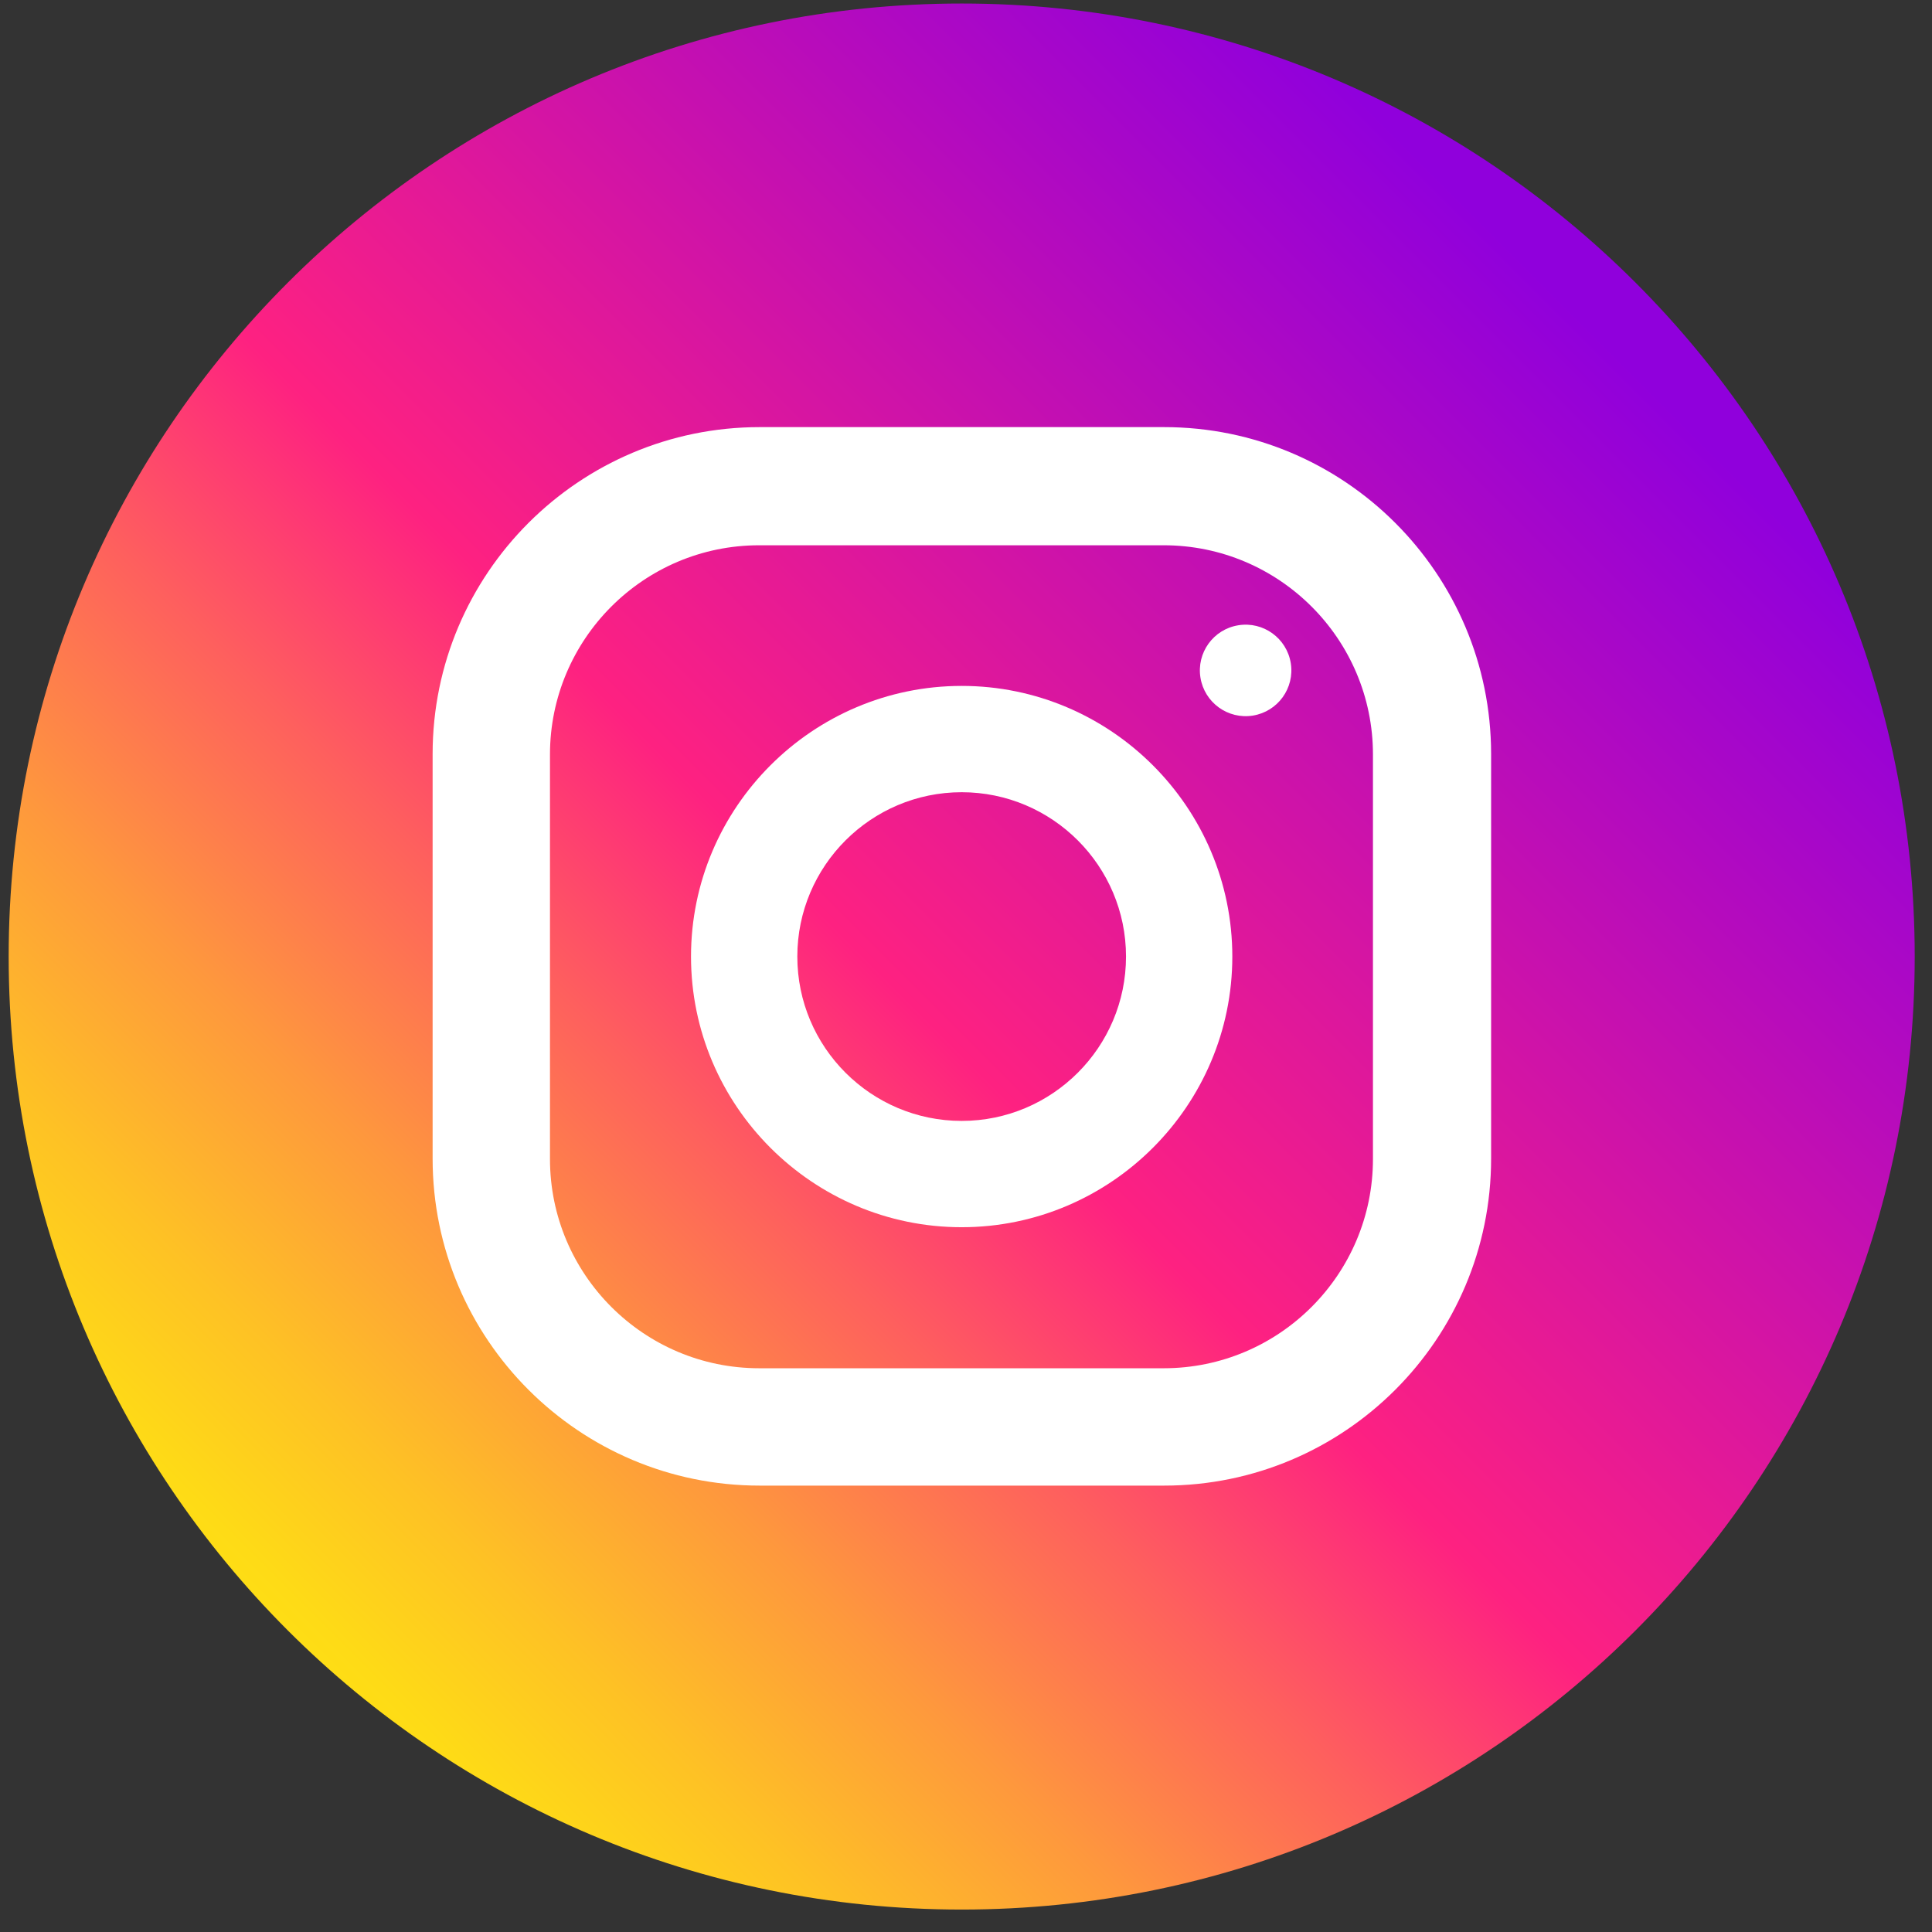
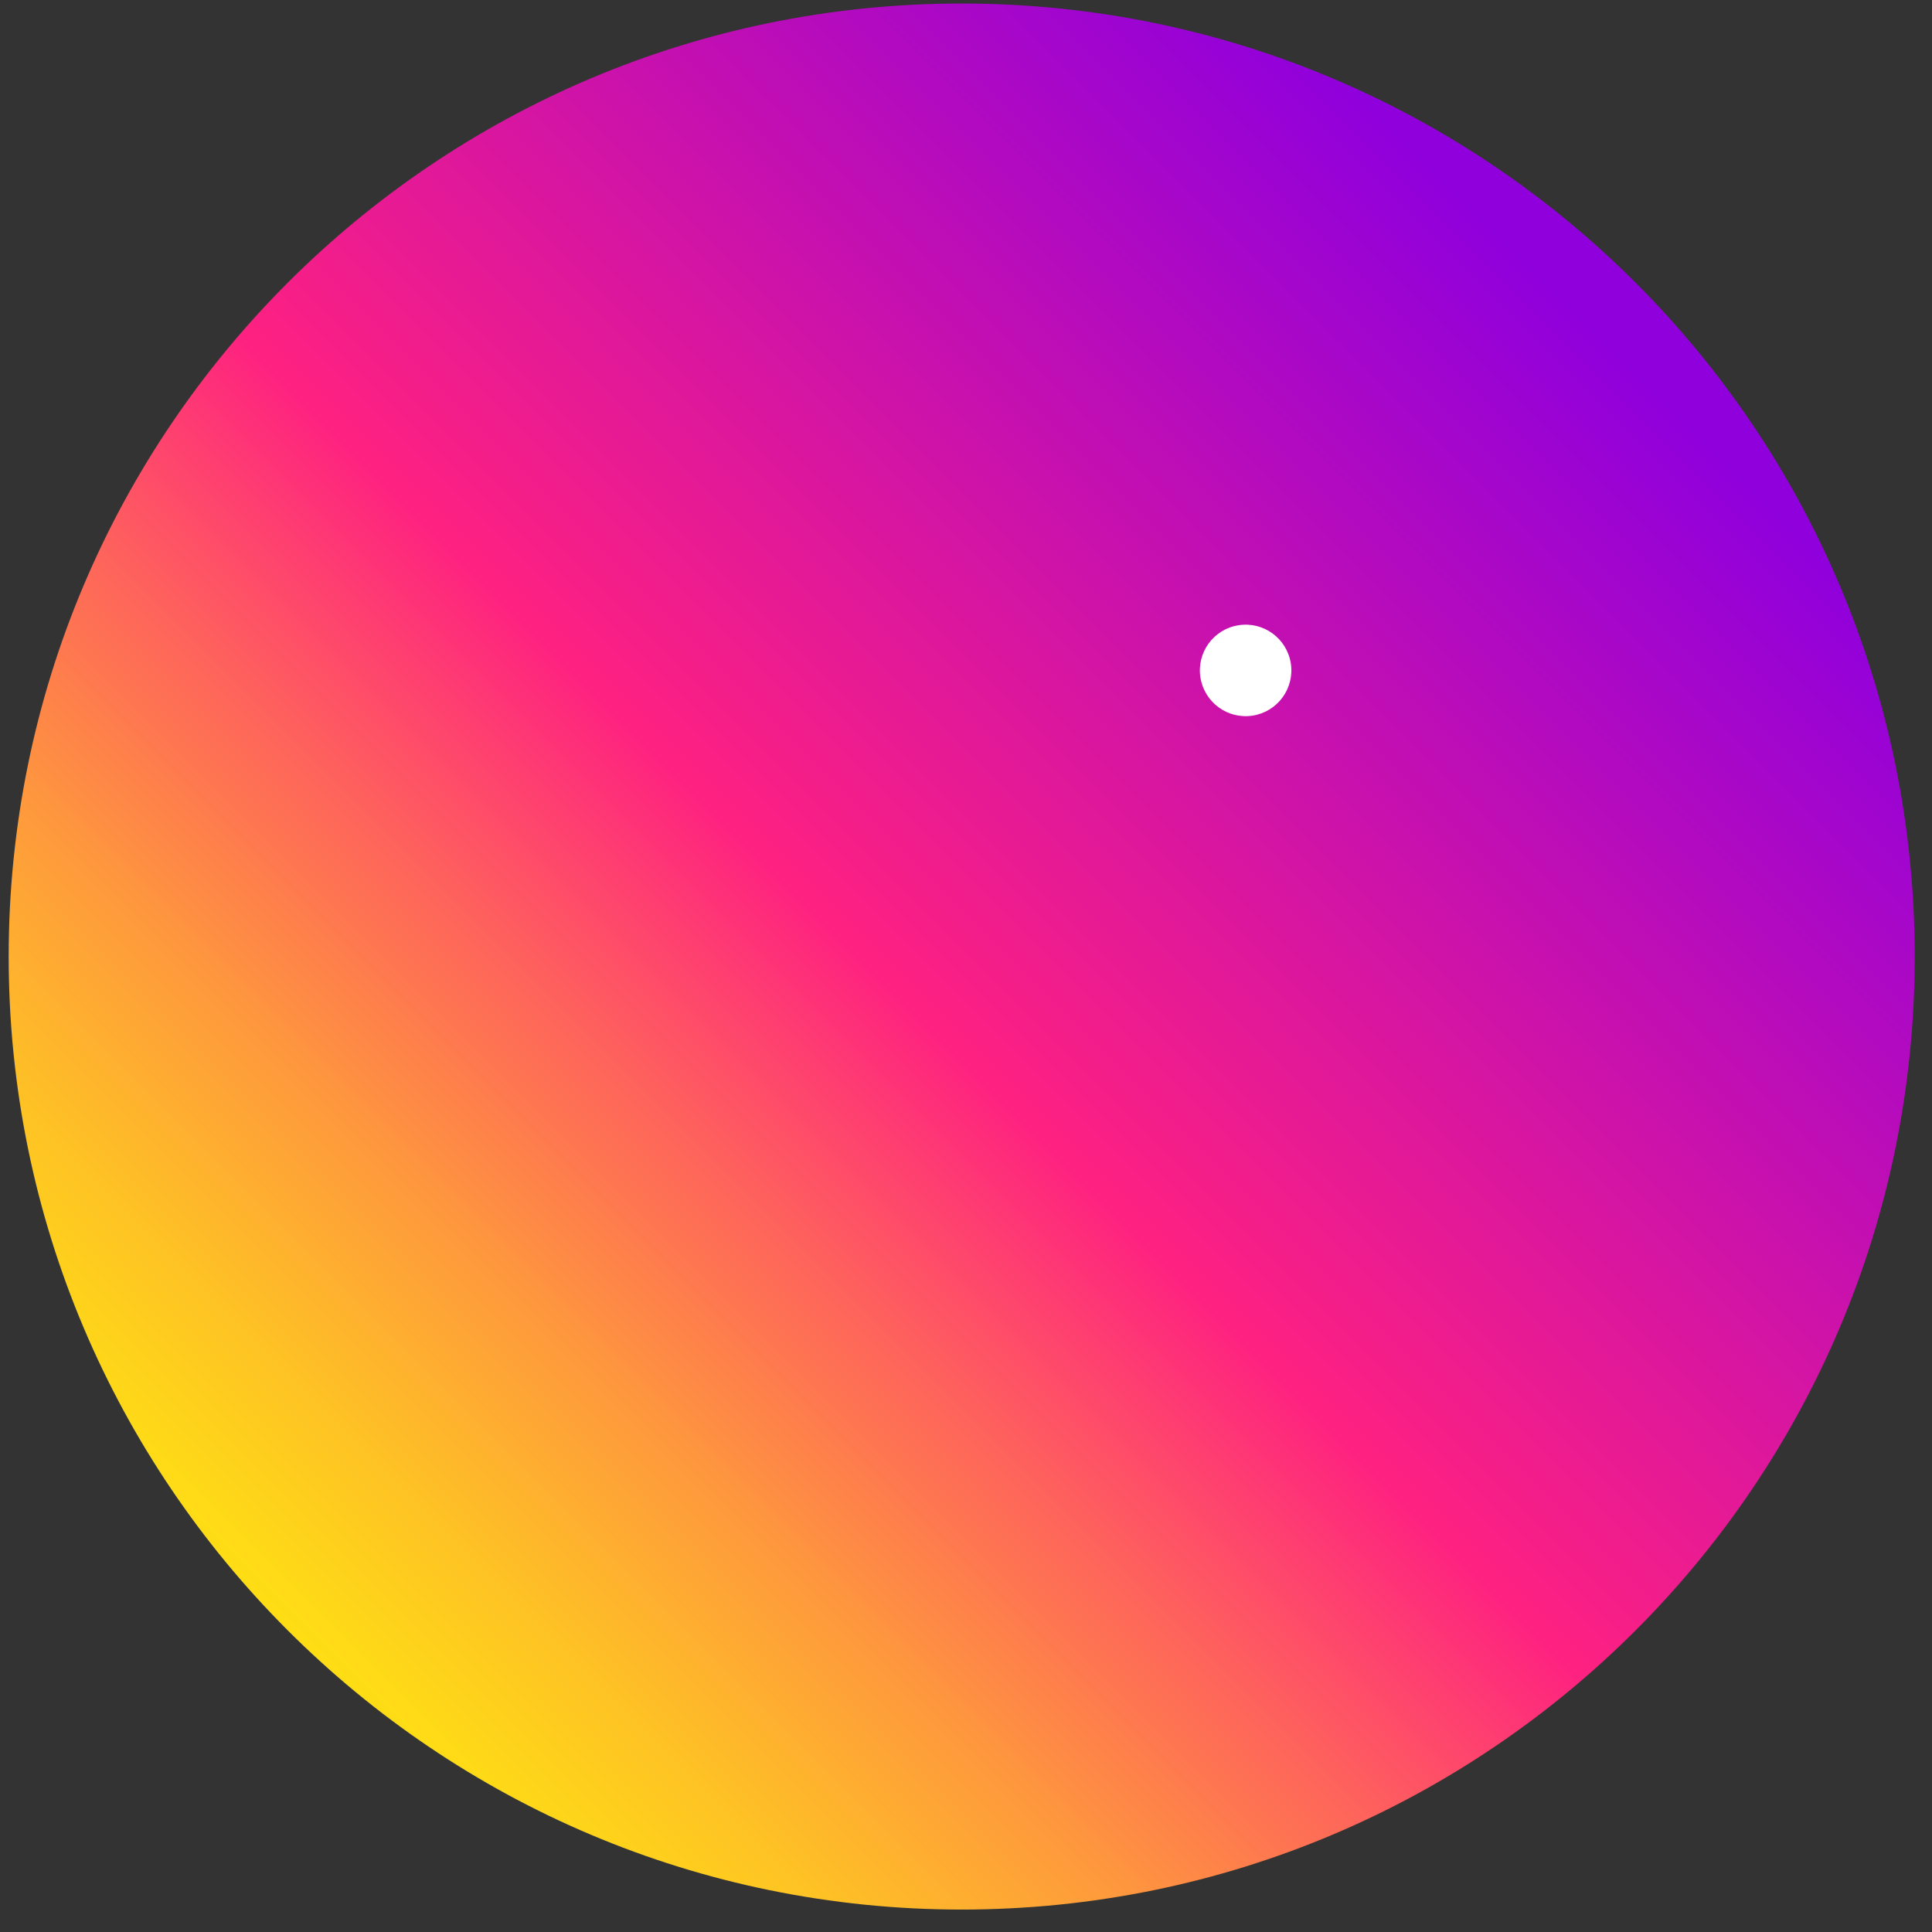
<svg xmlns="http://www.w3.org/2000/svg" width="39" height="39" viewBox="0 0 39 39" fill="none">
  <rect x="0" y="0" width="39" height="39" fill="#333333" stroke="none" />
  <path d="M19.413 38.547C30.037 38.547 38.651 29.934 38.651 19.309C38.651 8.684 30.037 0.071 19.413 0.071C8.788 0.071 0.175 8.684 0.175 19.309C0.175 29.934 8.788 38.547 19.413 38.547Z" fill="url(#paint0_linear_358_5584)" />
-   <path d="M23.5 8.622H15.334C11.692 8.622 8.733 11.58 8.733 15.222V23.388C8.733 27.03 11.692 29.989 15.334 29.989H23.5C27.142 29.989 30.1 27.03 30.1 23.388V15.222C30.1 11.58 27.142 8.622 23.5 8.622ZM27.715 23.396C27.715 25.722 25.825 27.62 23.491 27.62H15.325C13 27.62 11.102 25.73 11.102 23.396V15.231C11.102 12.905 12.991 11.007 15.325 11.007H23.491C25.817 11.007 27.715 12.897 27.715 15.231V23.396Z" fill="white" />
-   <path d="M19.413 13.846C16.403 13.846 13.949 16.3 13.949 19.309C13.949 22.319 16.403 24.773 19.413 24.773C22.422 24.773 24.876 22.319 24.876 19.309C24.876 16.3 22.422 13.846 19.413 13.846ZM19.413 22.627C17.583 22.627 16.095 21.139 16.095 19.309C16.095 17.48 17.583 15.992 19.413 15.992C21.242 15.992 22.73 17.48 22.73 19.309C22.73 21.139 21.242 22.627 19.413 22.627Z" fill="white" />
  <path d="M25.292 14.445C25.796 14.363 26.137 13.889 26.056 13.386C25.974 12.882 25.5 12.54 24.997 12.622C24.493 12.703 24.151 13.178 24.233 13.681C24.315 14.184 24.789 14.526 25.292 14.445Z" fill="white" />
  <defs>
    <linearGradient id="paint0_linear_358_5584" x1="4.764" y1="33.958" x2="32.104" y2="6.618" gradientUnits="userSpaceOnUse">
      <stop stop-color="#FEE411" />
      <stop offset="0.052" stop-color="#FEDB16" />
      <stop offset="0.138" stop-color="#FEC125" />
      <stop offset="0.248" stop-color="#FE983D" />
      <stop offset="0.376" stop-color="#FE5F5E" />
      <stop offset="0.5" stop-color="#FE2181" />
      <stop offset="1" stop-color="#9000DC" />
    </linearGradient>
  </defs>
</svg>